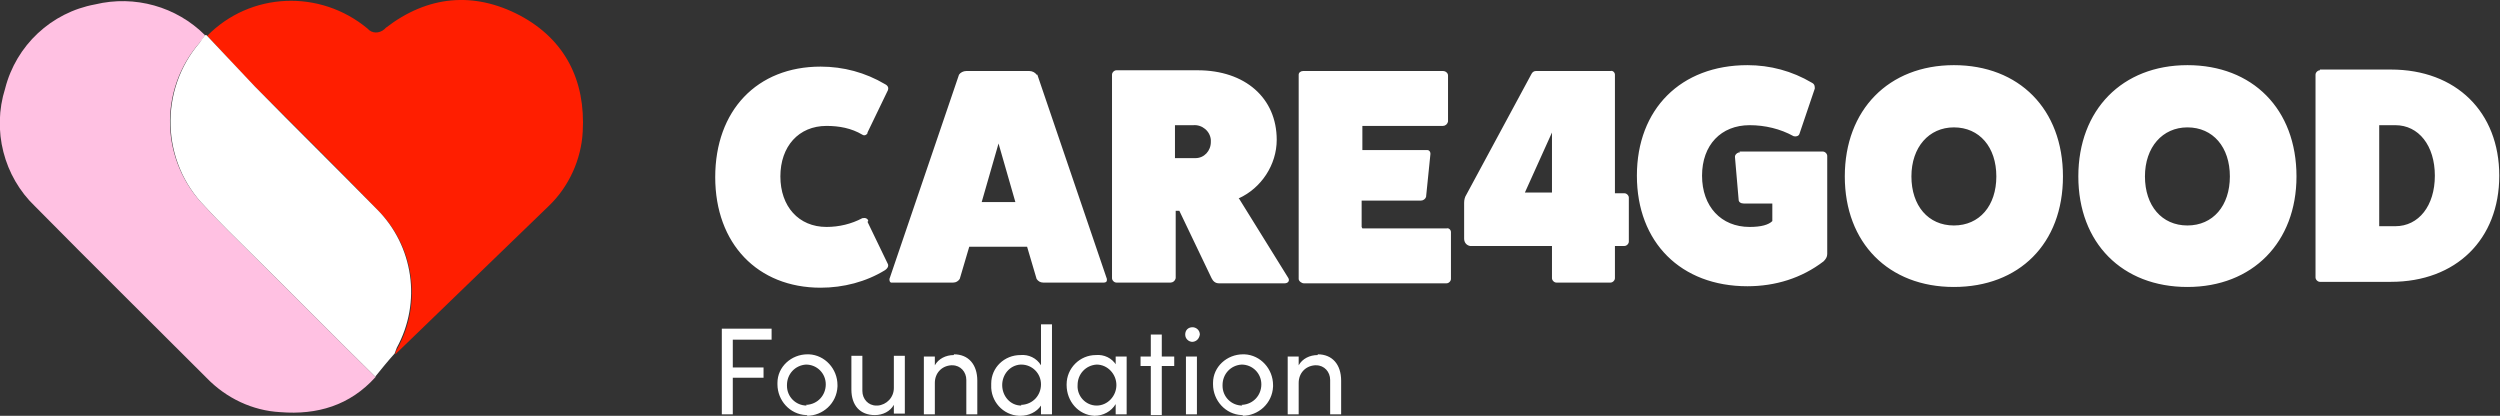
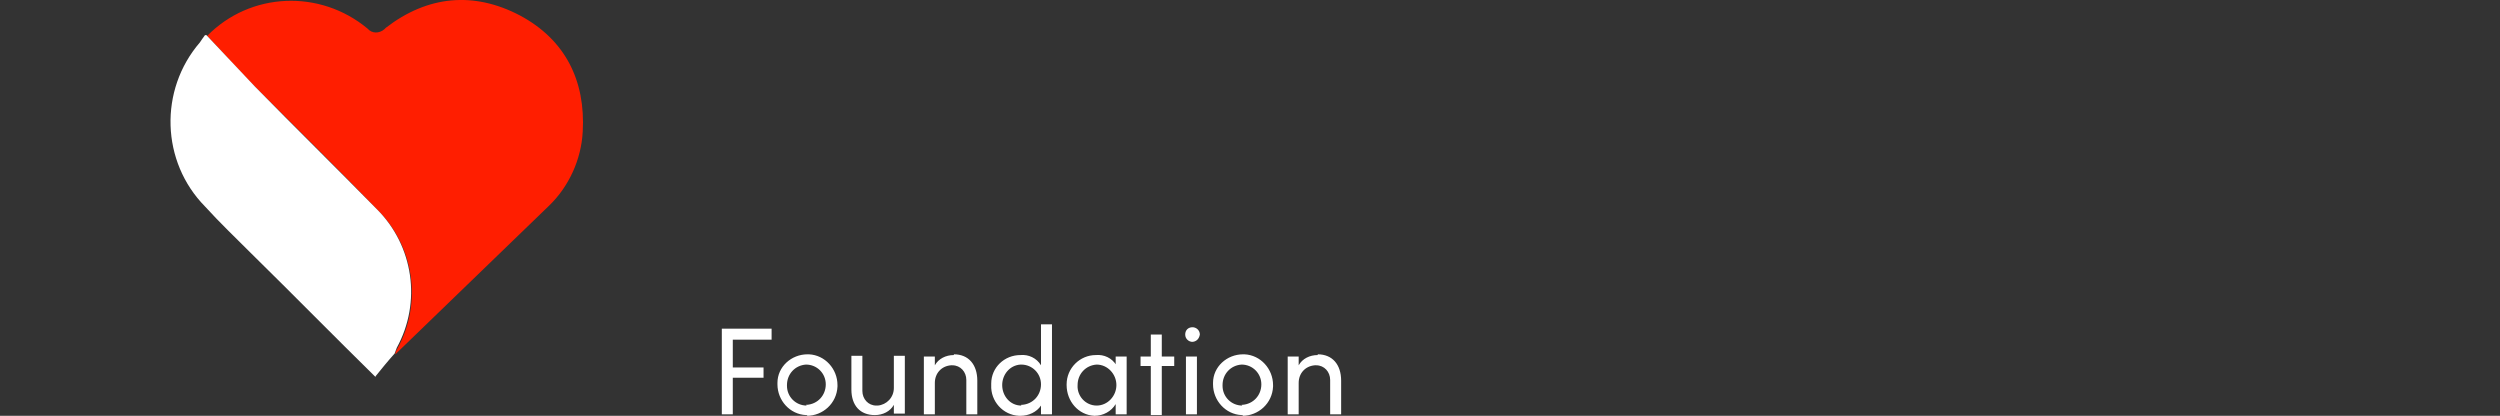
<svg xmlns="http://www.w3.org/2000/svg" id="Layer_1" version="1.1" viewBox="0 0 341.5 56.8">
  <rect x="0" y="0" width="341.5" height="56.8" fill="#333333" stroke="none" />
  <defs>
    <style>
      .st0 {
        fill: #fff;
      }

      .st1 {
        fill: #ff1e00;
      }

      .st2 {
        fill: #ffc1e2;
      }
    </style>
  </defs>
  <g id="Group_6232">
    <g id="Group_6228">
      <path id="Path_20" class="st1" d="M54,48.4c0-.3.1-.5.3-.8,3.4-6.2,2.3-13.9-2.7-18.9-5.5-5.7-11.1-11.2-16.7-16.8-2.3-2.3-4.4-4.7-6.6-7,5.9-6,15.4-6.4,21.9-1,.6.7,1.6.7,2.3.1,0,0,.1-.1.2-.2,5.7-4.4,12-5,18.3-1.7,6.2,3.3,9,8.9,8.6,15.9-.2,3.8-1.9,7.5-4.6,10.1" />
-       <path id="Path_21" class="st2" d="M51.3,51.5c-3.5,3.9-8,5.2-13,4.8-3.8-.2-7.4-1.9-10.1-4.7-7.8-7.8-15.7-15.6-23.4-23.4C.5,24.1-1.1,17.8.7,12.1,2.2,6.2,7,1.7,13,.6c5.4-1.3,11.1.3,15,4.2-.2.3-.4.7-.7,1-5.7,6.5-5.4,16.2.7,22.4,2,2.2,4.2,4.3,6.3,6.4,5.7,5.6,11.3,11.3,17,16.9Z" />
      <path id="Path_22" class="st0" d="M51.3,51.5c-5.7-5.6-11.3-11.3-17-16.9-2.1-2.1-4.3-4.2-6.3-6.4-6-6.1-6.3-15.9-.7-22.4.2-.3.4-.6.7-1,0,0,.1,0,.2,0,0,0,0,0,0,0,2.2,2.3,4.4,4.7,6.6,7,5.5,5.6,11.2,11.2,16.7,16.8,5,5,6.1,12.7,2.7,18.9-.1.3-.2.5-.3.8-.9,1-1.8,2.1-2.6,3.1Z" />
    </g>
    <g id="Component_1_3">
-       <path id="Path_23" class="st0" d="M118.6,30.2c0-.3-.4-.5-.7-.4,0,0,0,0-.1,0-1.5.8-3.2,1.2-4.9,1.2-3.8,0-6.3-2.8-6.3-6.9s2.5-6.9,6.3-6.9c1.7,0,3.4.3,4.9,1.2.3.2.6,0,.7-.2,0,0,0,0,0-.1l2.8-5.8c.1-.3,0-.6-.4-.8-2.7-1.6-5.7-2.4-8.8-2.4-8.7,0-14.4,6-14.4,15.1s5.8,15.1,14.4,15.1c3.1,0,6.2-.8,8.8-2.4.3-.2.5-.5.4-.8l-2.8-5.8ZM141.6,10.2c-.2-.3-.6-.5-1-.5h-8.6c-.4,0-.8.2-1,.5l-9.5,27.9c0,.2,0,.4.2.5,0,0,.1,0,.2,0h8.3c.4,0,.7-.2.9-.5l1.3-4.4h7.9l1.3,4.4c.2.3.5.5.9.5h8.3c.2,0,.4-.1.4-.3,0,0,0-.1,0-.2l-9.5-27.9ZM138.6,27.6h-4.5l2.3-8,2.3,8ZM169.2,27.1c3.1-1.4,5.2-4.6,5.2-8,0-5.7-4.3-9.5-10.8-9.5h-11.1c-.3,0-.6.3-.6.6v27.8c0,.3.3.6.6.6h7.4c.3,0,.6-.2.7-.6v-9.2h.5l4.4,9.2c.2.4.5.7,1,.7h9c.4,0,.7-.3.5-.7l-6.7-10.8ZM160.5,21.6v-4.5h2.5c1.2-.1,2.3.8,2.4,2,0,0,0,.2,0,.3,0,1.2-.9,2.2-2.1,2.2,0,0-.2,0-.3,0h-2.5ZM186,31v-3.6h8.1c.3,0,.6-.2.7-.5l.6-5.9c0-.3-.2-.5-.4-.5,0,0,0,0,0,0h-8.9v-3.3h11c.3,0,.6-.2.7-.6,0,0,0,0,0,0v-6.3c0-.3-.3-.6-.7-.6h-19.1c-.3,0-.6.2-.6.5,0,0,0,0,0,.1v27.8c0,.3.4.6.7.6h19.5c.3,0,.6-.3.6-.6v-6.4c0-.3-.3-.6-.6-.5h-11.5ZM220.6,26.4V10.2c0-.3-.3-.6-.6-.5,0,0,0,0,0,0h-10.2c-.3,0-.5.2-.6.4l-8.9,16.5c-.2.3-.3.7-.3,1.1v4.9c0,.5.3.9.8,1,0,0,0,0,.1,0h11.1v4.4c0,.3.3.6.6.6,0,0,0,0,0,0h7.4c.3,0,.6-.3.6-.6v-4.4h1.3c.3,0,.6-.3.6-.6,0,0,0,0,0,0v-6c0-.3-.3-.6-.6-.6h-1.3ZM212,18.1v8.2h-3.7l3.7-8.2ZM237.7,20.8c-.3,0-.6.2-.7.5,0,0,0,.1,0,.2l.5,5.8c0,.3.3.5.7.5h3.9v2.4c-.5.5-1.5.8-3.1.8-3.9,0-6.5-2.8-6.5-7s2.6-6.9,6.5-6.9c2.1,0,4.2.5,6,1.5.3.1.7,0,.8-.3l2.1-6.2c0-.3,0-.6-.4-.8-2.7-1.6-5.7-2.4-8.8-2.4-9.1,0-15.1,6-15.1,15.1s6,15.1,15.1,15.1c3.8,0,7.4-1.1,10.4-3.4.3-.3.5-.6.5-1v-13.4c0-.3-.3-.6-.6-.6h-11.4ZM266.9,39.2c-8.9,0-14.9-6-14.9-15.1s6-15.2,14.9-15.2,14.9,6,14.9,15.2-6,15.1-14.9,15.1ZM266.9,17.4c-3.4,0-5.8,2.7-5.8,6.7s2.3,6.7,5.8,6.7,5.8-2.7,5.8-6.7-2.3-6.7-5.8-6.7ZM298.8,39.2c-8.9,0-14.9-6-14.9-15.1s6-15.2,14.9-15.2,14.9,6,14.9,15.2c0,9-6,15.1-14.9,15.1ZM298.8,17.4c-3.4,0-5.8,2.7-5.8,6.7s2.3,6.7,5.8,6.7,5.8-2.7,5.8-6.7-2.3-6.7-5.8-6.7ZM316.9,9.6c-.3,0-.6.3-.6.6v27.7c0,.3.3.6.6.6h9.7c8.9,0,14.8-5.8,14.8-14.5s-5.9-14.5-14.8-14.5h-9.7ZM325,31v-13.9h2.2c3.2,0,5.4,2.8,5.4,6.9s-2.2,6.9-5.4,6.9h-2.2Z" />
-     </g>
+       </g>
    <path id="Path_24" class="st0" d="M105.4,44.9h-6.8v11.7h1.5v-5h4.2v-1.4h-4.2v-3.8h5.3v-1.4ZM110.2,56.8c2.2,0,4.1-1.7,4.2-4,0,0,0-.1,0-.2,0-2.2-1.7-4.1-3.9-4.2,0,0-.1,0-.2,0-2.2,0-4.1,1.7-4.1,3.9,0,0,0,.2,0,.2,0,2.2,1.7,4.1,3.9,4.2,0,0,.1,0,.2,0ZM110.2,55.4c-1.5,0-2.7-1.2-2.7-2.7,0,0,0,0,0-.1,0-1.5,1.1-2.7,2.6-2.8,0,0,0,0,0,0,1.5,0,2.7,1.2,2.7,2.7,0,0,0,0,0,0,0,1.5-1.1,2.7-2.6,2.8,0,0,0,0-.1,0h0ZM122.1,53c0,1.3-1,2.3-2.2,2.4,0,0-.1,0-.2,0-1.1,0-1.9-.9-1.9-2,0,0,0-.1,0-.2v-4.6h-1.5v4.6c0,2.2,1.2,3.5,3.2,3.5,1.1,0,2.1-.5,2.6-1.4v1.2h1.5v-7.9h-1.5v4.4ZM130.3,48.5c-1.1,0-2.1.5-2.6,1.4v-1.2h-1.5v7.9h1.5v-4.3c0-1.3.9-2.3,2.2-2.4,0,0,.2,0,.2,0,1.1,0,1.9.9,1.9,2,0,0,0,.1,0,.2v4.5h1.5v-4.6c0-2.2-1.2-3.6-3.2-3.6ZM142.2,49.9c-.6-1-1.7-1.5-2.8-1.4-2.2,0-4,1.7-4,3.9,0,0,0,.2,0,.2-.1,2.2,1.6,4.1,3.8,4.2,0,0,.1,0,.2,0,1.1,0,2.2-.5,2.8-1.4v1.2h1.5v-12.3h-1.5v5.6ZM139.5,55.4c-1.5,0-2.6-1.3-2.6-2.8,0,0,0,0,0,0,0-1.4,1-2.7,2.5-2.8,0,0,0,0,.1,0,1.5,0,2.7,1.2,2.7,2.7,0,0,0,0,0,0,0,1.5-1.1,2.7-2.6,2.8,0,0,0,0-.1,0h0ZM152.5,49.9c-.6-1-1.7-1.5-2.8-1.4-2.2,0-4,1.8-4,4,0,0,0,0,0,.1,0,2.2,1.6,4.1,3.8,4.2,0,0,0,0,0,0,1.2,0,2.3-.6,2.9-1.6v1.4h1.5v-7.9h-1.5v1.2ZM149.8,55.4c-1.5,0-2.7-1.3-2.6-2.8,0-1.5,1.1-2.7,2.6-2.8,1.5,0,2.7,1.3,2.7,2.8,0,1.5-1.2,2.8-2.7,2.8ZM158.7,48.7v-3h-1.5v3h-1.4v1.3h1.4v6.7h1.5v-6.7h1.7v-1.3h-1.7ZM162.8,46.7c.6,0,1-.4,1.1-1,0,0,0,0,0,0,0-.6-.5-1-1-1,0,0,0,0,0,0-.6,0-1,.4-1,1,0,0,0,0,0,0,0,.6.5,1,1,1,0,0,0,0,0,0h0ZM163.5,56.6v-7.9h-1.5v7.9h1.5ZM169.7,56.8c2.2,0,4.1-1.7,4.2-4,0,0,0-.1,0-.2,0-2.2-1.7-4.1-3.9-4.2,0,0-.1,0-.2,0-2.2,0-4.1,1.7-4.1,3.9,0,0,0,.2,0,.2,0,2.2,1.7,4.1,3.9,4.2,0,0,.1,0,.2,0ZM169.7,55.4c-1.5,0-2.7-1.2-2.7-2.7,0,0,0,0,0-.1,0-1.5,1.1-2.7,2.6-2.8,0,0,0,0,0,0,1.5,0,2.7,1.2,2.7,2.7,0,0,0,0,0,0,0,1.5-1.1,2.7-2.6,2.8,0,0,0,0-.1,0h0ZM180,48.5c-1.1,0-2.1.5-2.6,1.4v-1.2h-1.5v7.9h1.5v-4.3c0-1.3.9-2.3,2.2-2.4,0,0,.2,0,.2,0,1.1,0,1.9.9,1.9,2,0,0,0,.1,0,.2v4.5h1.5v-4.6c0-2.2-1.2-3.6-3.2-3.6Z" />
  </g>
</svg>